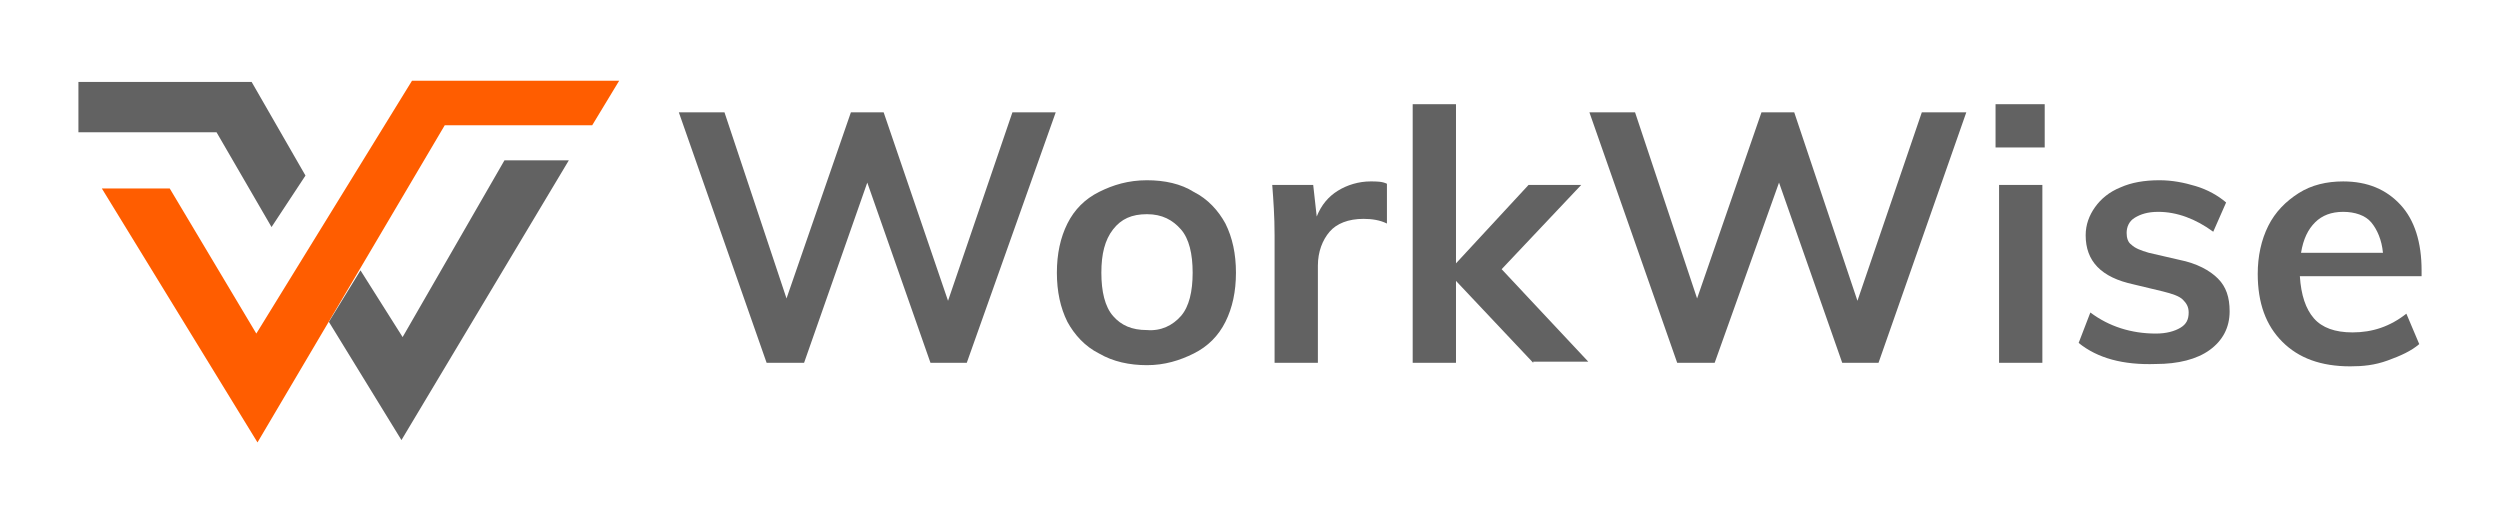
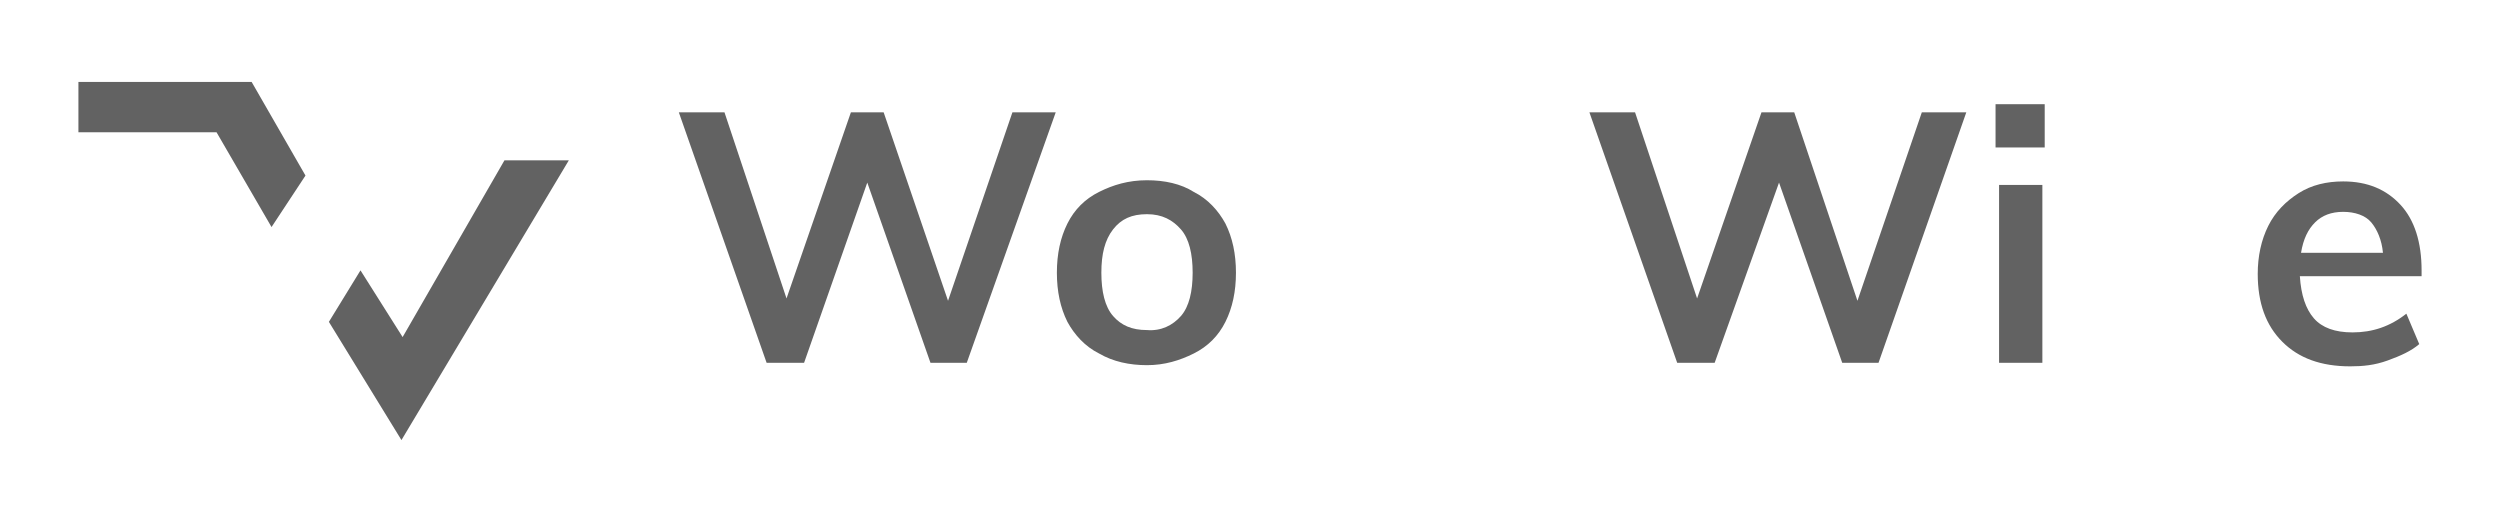
<svg xmlns="http://www.w3.org/2000/svg" version="1.1" id="Layer_1" x="0px" y="0px" viewBox="0 0 213.6 44.7" style="enable-background:new 0 0 213.6 44.7;" xml:space="preserve">
  <style type="text/css">
	.st0{fill:#FF5D00;}
	.st1{fill:#626262;}
	.st2{opacity:0.5;fill:#FF5D00;}
</style>
  <g>
    <g>
-       <polygon class="st0" points="8.7,16.1 14.5,16.1 21.9,28.5 35.2,6.9 52.9,6.9 50.6,10.7 38,10.7 22,37.8   " />
      <polygon class="st1" points="30.8,23.1 34.4,28.8 43.1,13.7 48.6,13.7 34.3,37.6 28.1,27.5   " />
      <polygon class="st1" points="6.7,7 21.5,7 26.1,15 23.2,19.4 18.5,11.3 6.7,11.3   " />
    </g>
    <g>
      <path class="st1" d="M90.2,9.6L82.6,31h-3.1l-5.4-15.4L68.7,31h-3.2L58,9.6h3.9l5.3,15.9l5.5-15.9h2.8L81,25.7l5.5-16.1H90.2z" />
      <path class="st1" d="M93.9,30.2c-1.2-0.6-2.1-1.6-2.7-2.7c-0.6-1.2-0.9-2.6-0.9-4.2c0-1.6,0.3-3,0.9-4.2c0.6-1.2,1.5-2.1,2.7-2.7    c1.2-0.6,2.5-1,4.1-1c1.5,0,2.9,0.3,4,1c1.2,0.6,2.1,1.6,2.7,2.7c0.6,1.2,0.9,2.6,0.9,4.2c0,1.6-0.3,3-0.9,4.2    c-0.6,1.2-1.5,2.1-2.7,2.7s-2.5,1-4,1C96.5,31.2,95.1,30.9,93.9,30.2z M100.9,27c0.7-0.8,1-2.1,1-3.7c0-1.6-0.3-2.9-1-3.7    c-0.7-0.8-1.6-1.3-2.9-1.3c-1.3,0-2.2,0.4-2.9,1.3c-0.7,0.9-1,2.1-1,3.7c0,1.6,0.3,2.9,1,3.7c0.7,0.8,1.6,1.2,2.9,1.2    C99.2,28.3,100.2,27.8,100.9,27z" />
-       <path class="st1" d="M118.5,15.7l0,3.4c-0.6-0.3-1.3-0.4-2-0.4c-1.3,0-2.3,0.4-2.9,1.1s-1,1.7-1,2.9V31h-3.7V20.1    c0-1.6-0.1-3-0.2-4.3h3.5l0.3,2.7c0.4-1,1-1.7,1.8-2.2c0.8-0.5,1.8-0.8,2.8-0.8C117.6,15.5,118.1,15.5,118.5,15.7z" />
-       <path class="st1" d="M131,31l-6.6-7v7h-3.7V8.9h3.7v13.6l6.2-6.7h4.5l-6.8,7.2l7.4,7.9H131z" />
      <path class="st1" d="M168,9.6L160.5,31h-3.1L152,15.6L146.5,31h-3.2l-7.5-21.4h3.9l5.3,15.9l5.5-15.9h2.8l5.4,16.1l5.5-16.1H168z" />
      <path class="st1" d="M174.7,8.9v3.7h-4.2V8.9H174.7z M170.8,15.8h3.7V31h-3.7V15.8z" />
-       <path class="st1" d="M177.6,29.3l1-2.6c1.6,1.2,3.5,1.8,5.6,1.8c0.9,0,1.6-0.2,2.1-0.5c0.5-0.3,0.7-0.7,0.7-1.3    c0-0.5-0.2-0.8-0.5-1.1c-0.3-0.3-0.9-0.5-1.7-0.7l-2.5-0.6c-2.8-0.6-4.1-2-4.1-4.2c0-0.9,0.3-1.7,0.8-2.4c0.5-0.7,1.2-1.3,2.2-1.7    c0.9-0.4,2-0.6,3.3-0.6c1.1,0,2.1,0.2,3.1,0.5s1.9,0.8,2.6,1.4l-1.1,2.5c-1.5-1.1-3.1-1.7-4.7-1.7c-0.9,0-1.5,0.2-2,0.5    c-0.5,0.3-0.7,0.8-0.7,1.3c0,0.4,0.1,0.8,0.4,1c0.3,0.3,0.8,0.5,1.5,0.7l2.6,0.6c1.5,0.3,2.6,0.9,3.3,1.6c0.7,0.7,1,1.6,1,2.8    c0,1.4-0.6,2.5-1.7,3.3c-1.1,0.8-2.7,1.2-4.6,1.2C181.4,31.2,179.2,30.6,177.6,29.3z" />
      <path class="st1" d="M206.9,23.6h-10.4c0.1,1.6,0.5,2.8,1.2,3.6c0.7,0.8,1.8,1.2,3.3,1.2c1.7,0,3.2-0.5,4.6-1.6l1.1,2.6    c-0.7,0.6-1.6,1-2.7,1.4s-2.1,0.5-3.2,0.5c-2.5,0-4.4-0.7-5.8-2.1c-1.4-1.4-2.1-3.3-2.1-5.8c0-1.5,0.3-2.9,0.9-4.1    c0.6-1.2,1.5-2.1,2.6-2.8c1.1-0.7,2.4-1,3.8-1c2.1,0,3.7,0.7,4.9,2c1.2,1.3,1.8,3.2,1.8,5.6V23.6z M197.8,19    c-0.6,0.6-1,1.4-1.2,2.6h7c-0.1-1.1-0.5-2-1-2.6s-1.4-0.9-2.4-0.9S198.4,18.4,197.8,19z" />
    </g>
  </g>
</svg>